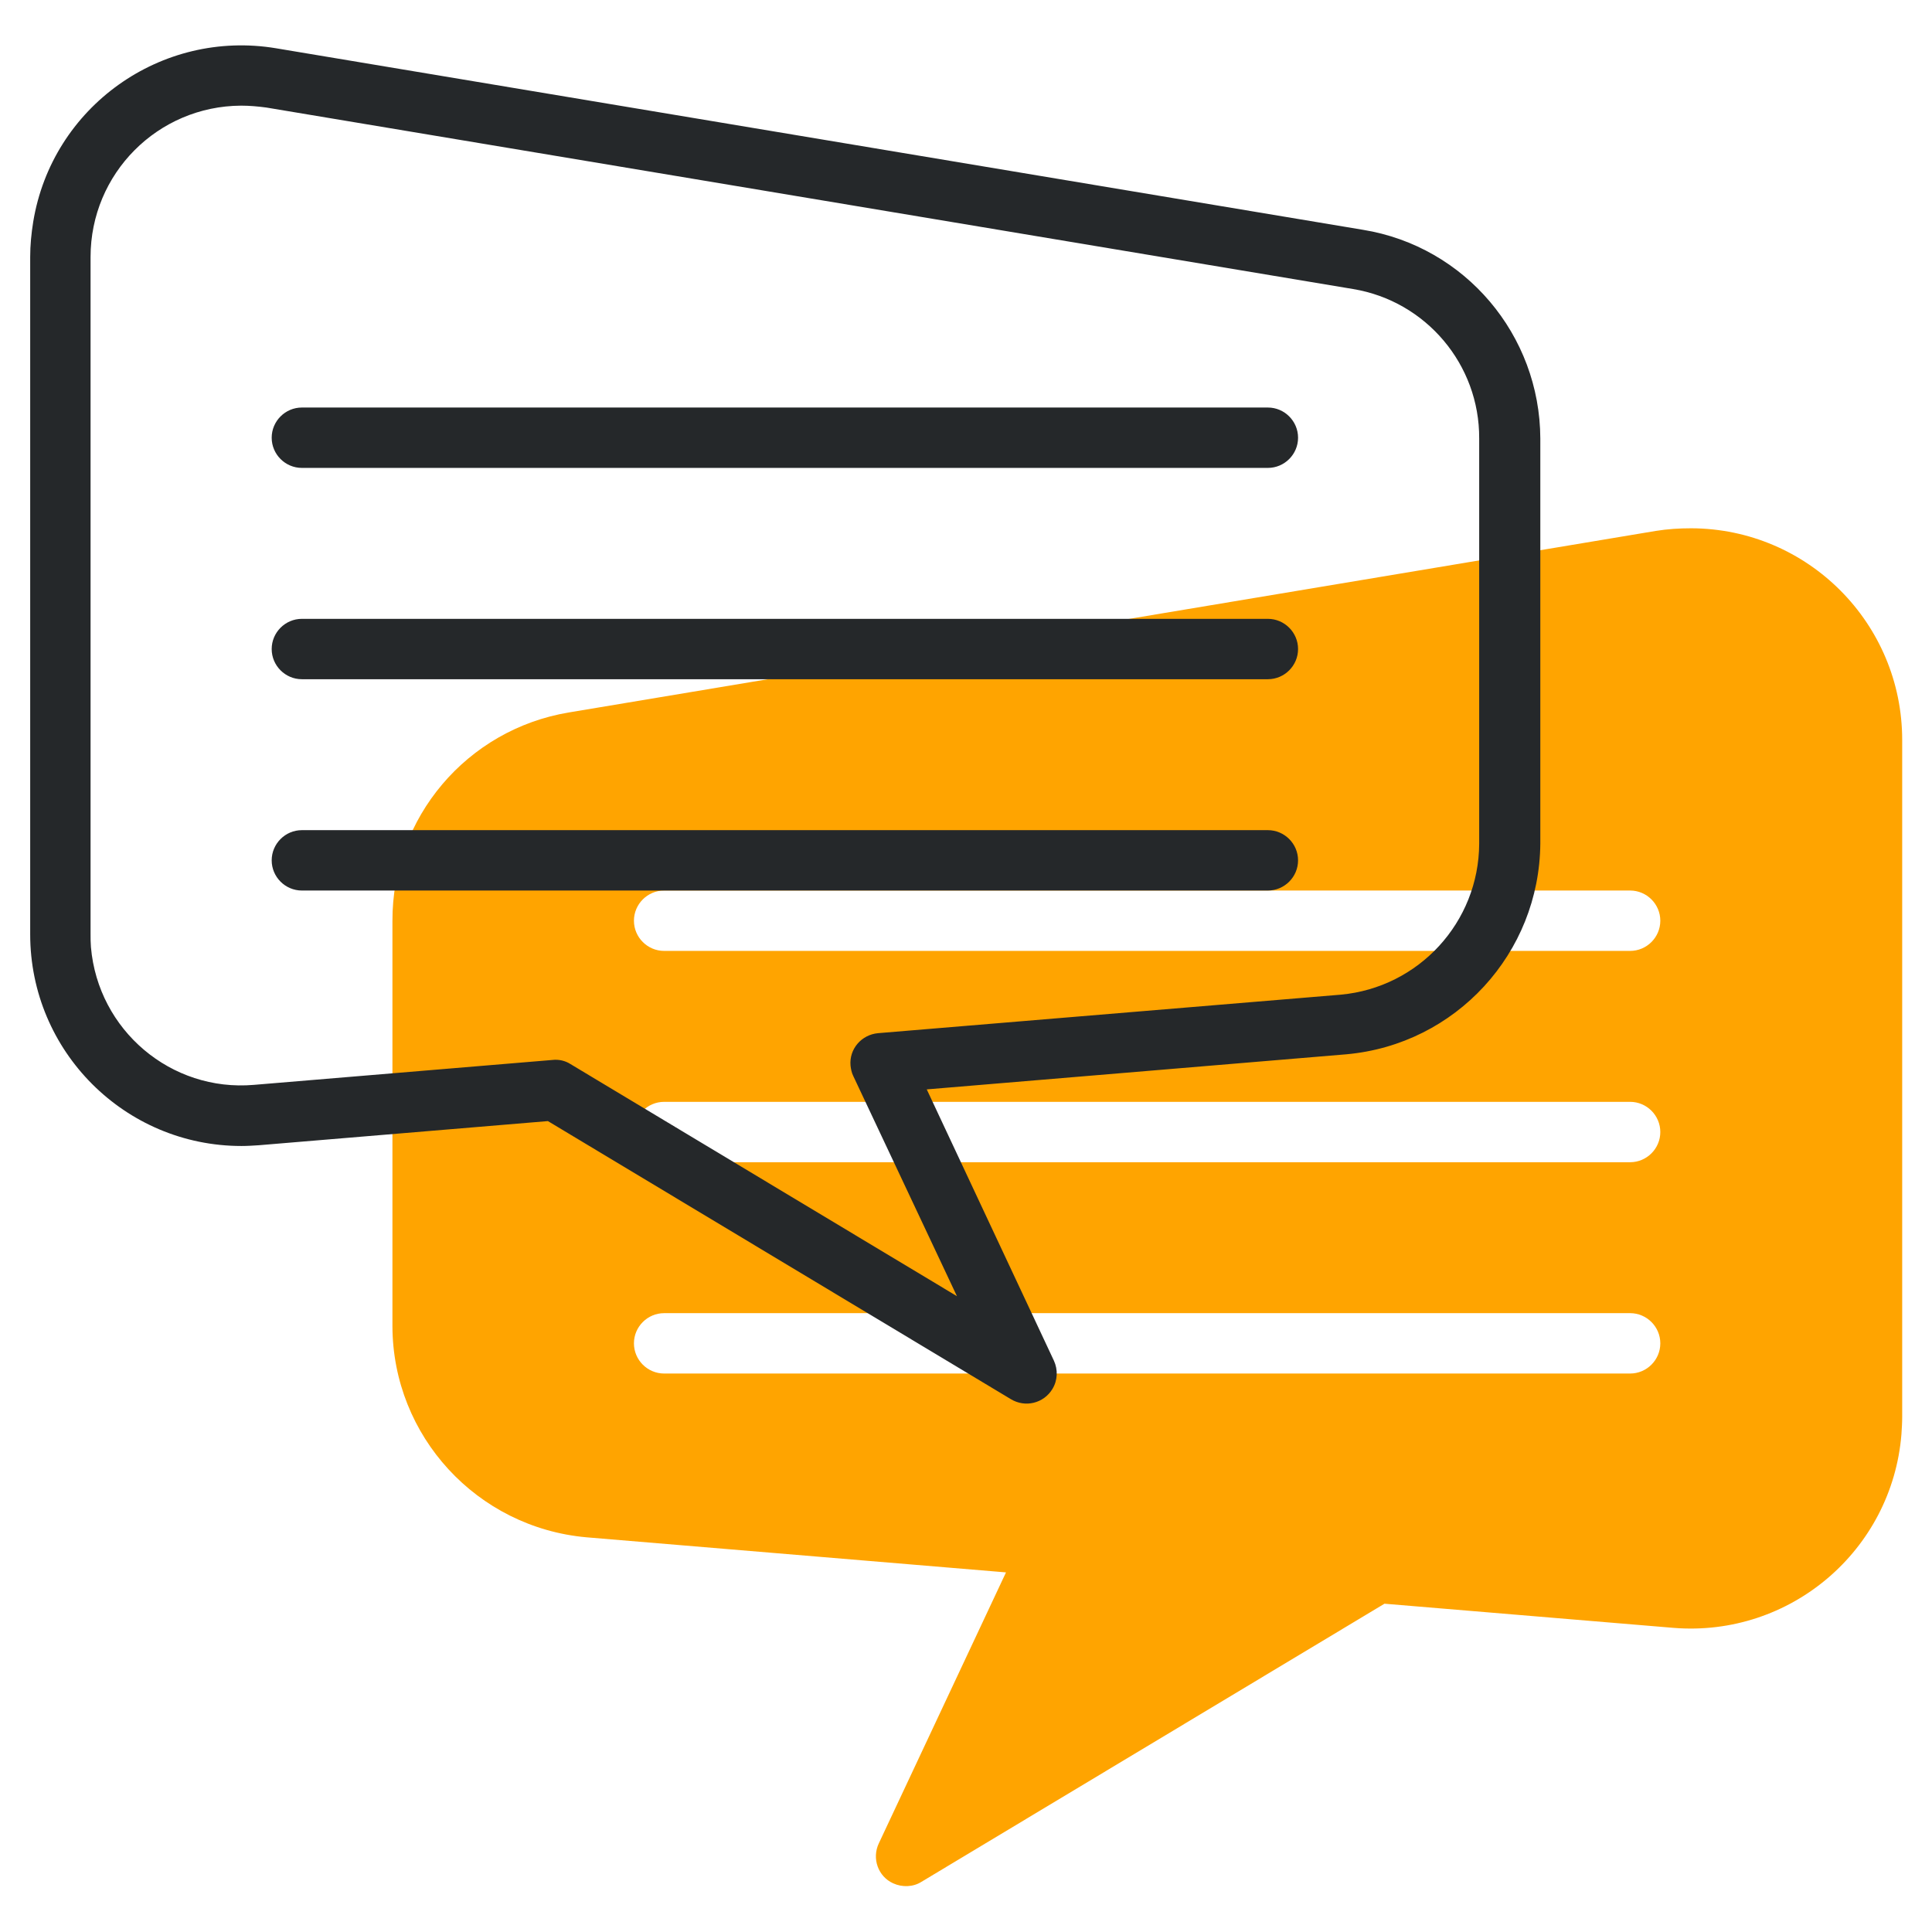
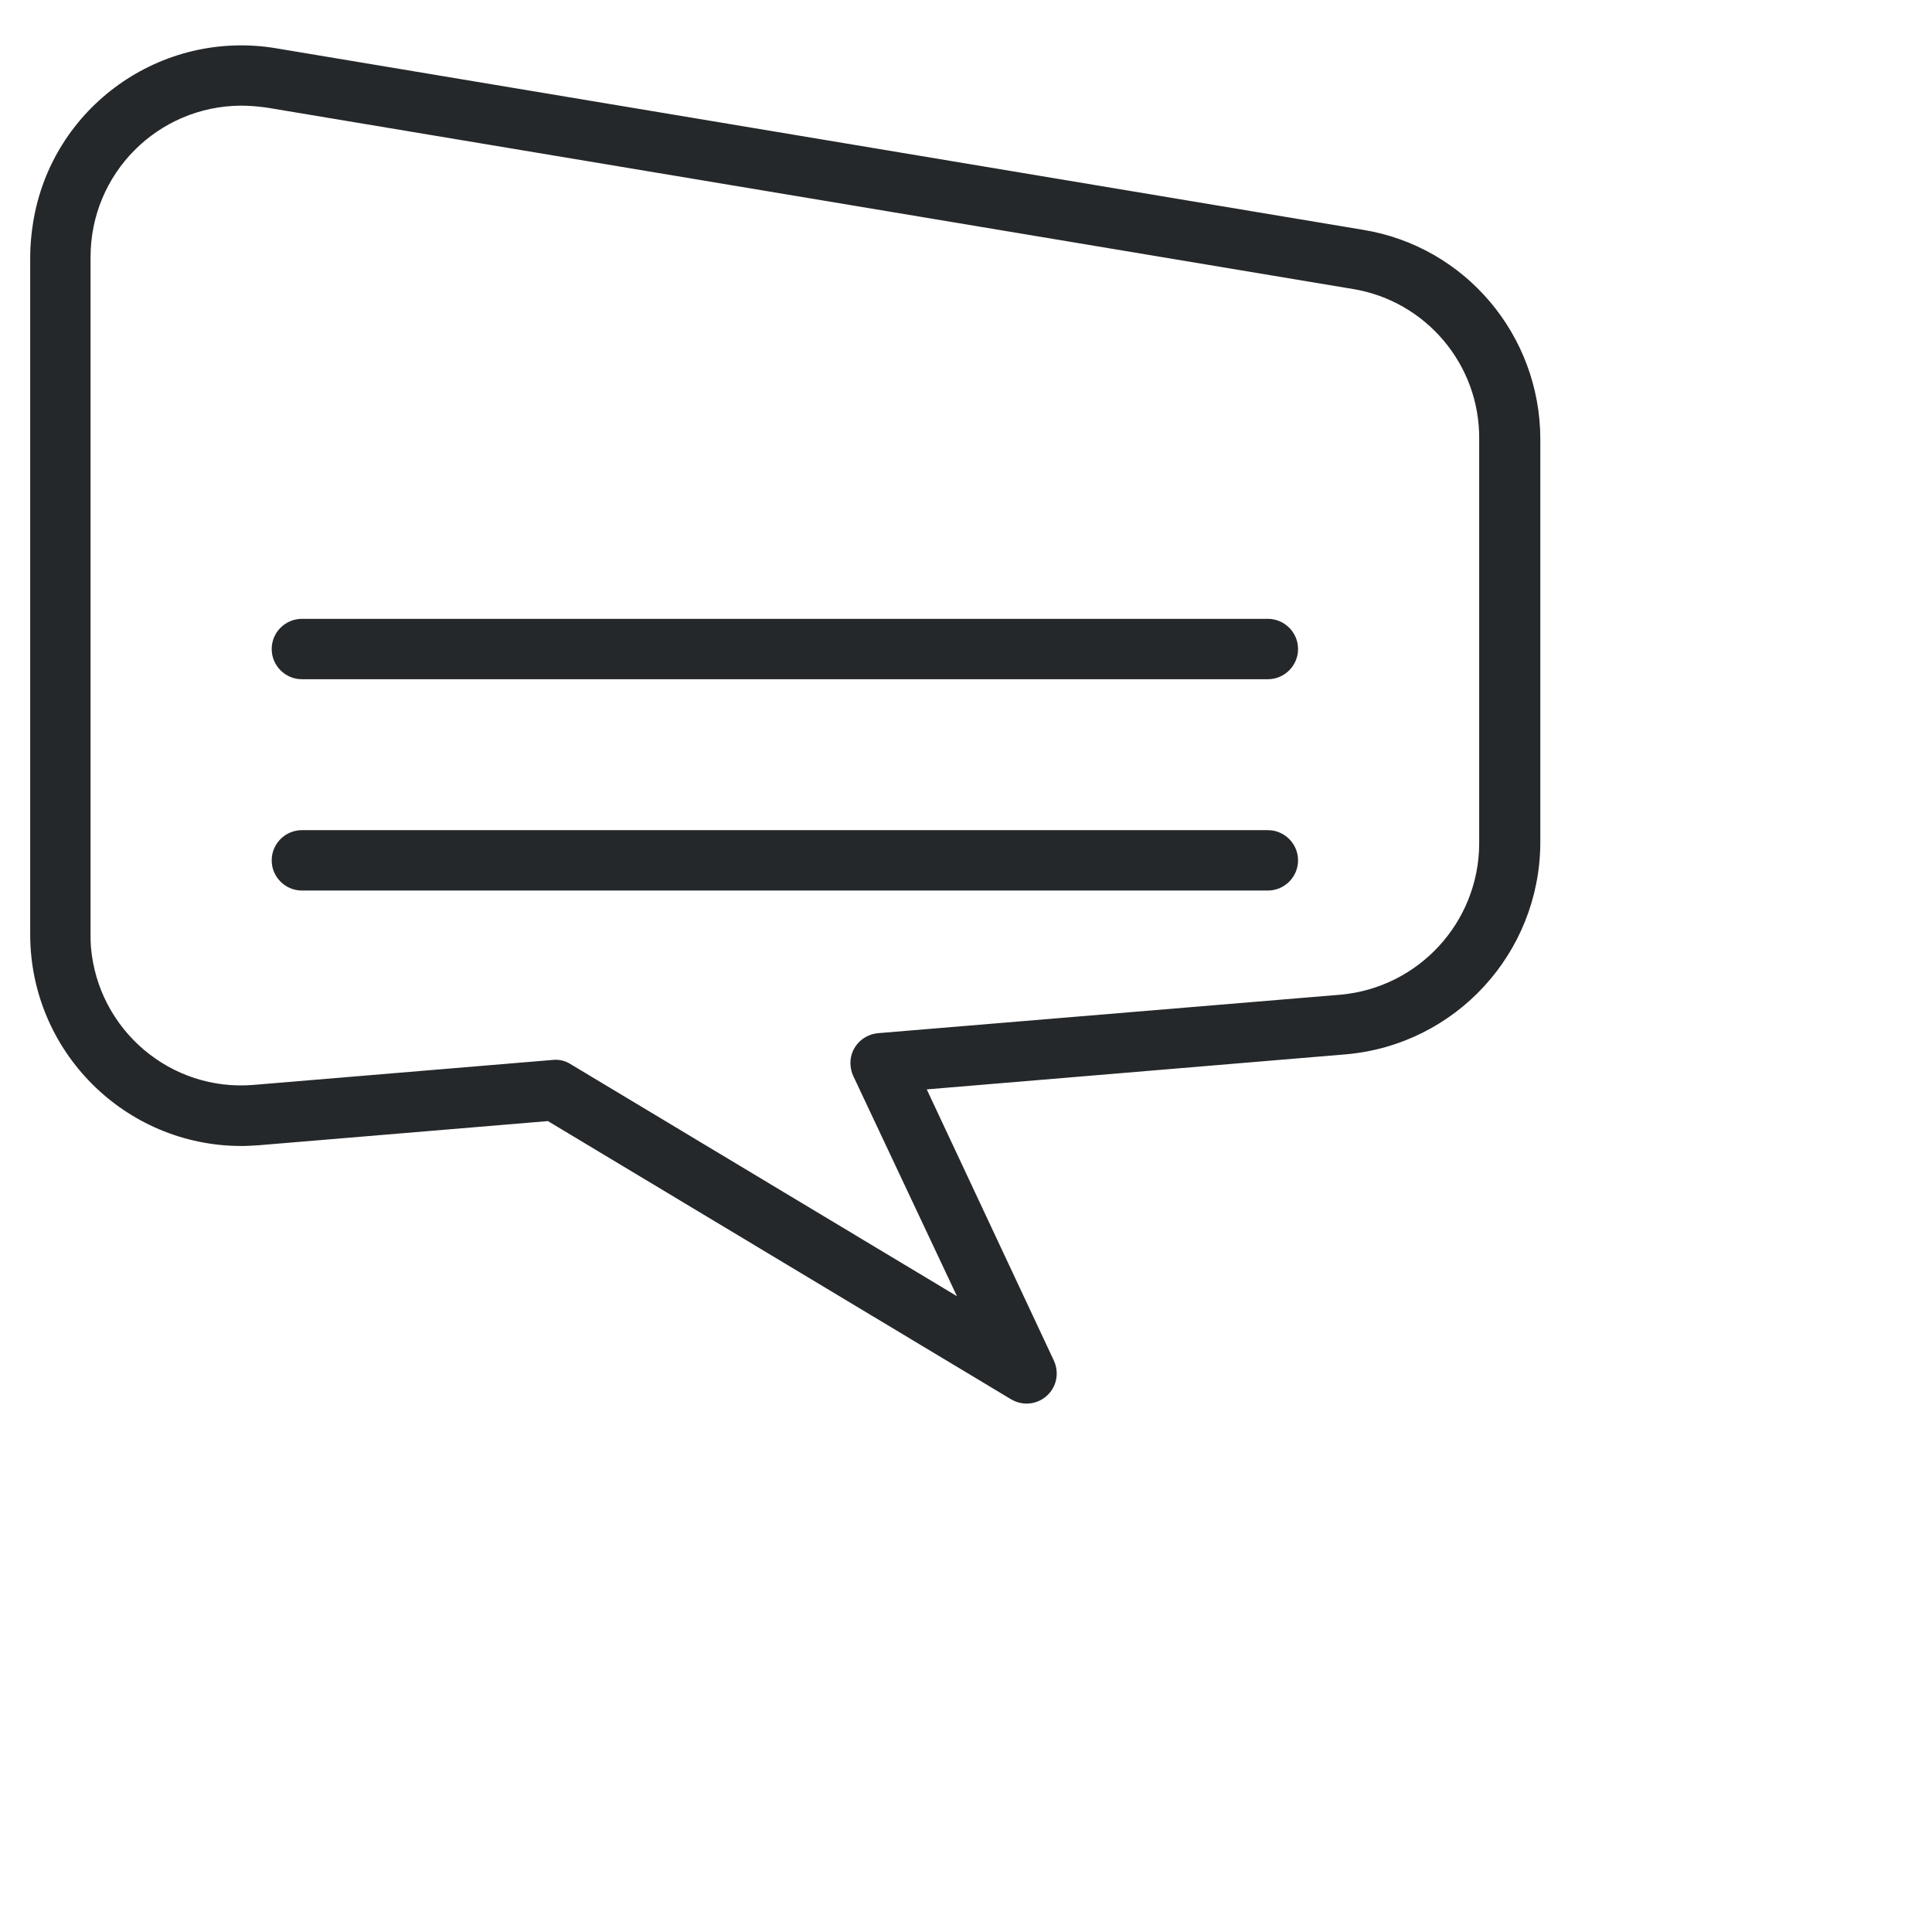
<svg xmlns="http://www.w3.org/2000/svg" version="1.1" id="Line" x="0px" y="0px" viewBox="0 0 512 512" style="enable-background:new 0 0 512 512;" xml:space="preserve">
  <style type="text/css">
	.st0{fill:#FFA400;}
	.st1{fill:#25282A;}
</style>
-   <path class="st0" d="M438.8,140.7l-288,48.1c-27.1,4.5-46.9,27.9-46.8,55.3v107.4c0.1,29.1,22.4,53.3,51.4,55.9l111.2,9.3  l-33.7,71.8c-1.9,4-0.2,8.8,3.8,10.6c2.4,1.1,5.3,1,7.5-0.4l122.7-73.7l76.6,6.4c30.9,2.5,57.9-20.5,60.4-51.3  c0.1-1.5,0.2-3.1,0.2-4.6V196.1c0-30.9-25-56-55.9-56.1C445,140,441.9,140.2,438.8,140.7L438.8,140.7z M432,364H176  c-4.4,0-8-3.6-8-8s3.6-8,8-8h256c4.4,0,8,3.6,8,8S436.4,364,432,364z M432,308H176c-4.4,0-8-3.6-8-8s3.6-8,8-8h256c4.4,0,8,3.6,8,8  S436.4,308,432,308z M432,252H176c-4.4,0-8-3.6-8-8s3.6-8,8-8h256c4.4,0,8,3.6,8,8S436.4,252,432,252z" />
  <g>
    <path class="st1" d="M361.2,60.9l-288-48.1c-30.5-5.1-59.4,15.5-64.4,46C8.3,61.9,8,65,8,68.1v179.5c0,31,25.1,56.1,56,56.1   c1.5,0,3.1-0.1,4.6-0.2l76.6-6.4l122.7,73.7c3.8,2.3,8.7,1.1,11-2.7c1.4-2.3,1.5-5.1,0.4-7.5l-33.7-71.9l111.2-9.3   c29-2.6,51.2-26.8,51.4-55.9V116.2C408.1,88.8,388.3,65.3,361.2,60.9L361.2,60.9z M392,223.6c-0.1,20.8-16,38.1-36.7,40   l-122.6,10.2c-4.4,0.4-7.7,4.2-7.3,8.6c0.1,0.9,0.3,1.9,0.7,2.7l27.5,58.4l-102.4-61.5c-1.4-0.9-3.1-1.3-4.8-1.1l-79.1,6.6   C45.3,289.4,26,273,24.1,251c-0.1-1.2-0.1-2.3-0.1-3.5V68.1c0-22.1,17.8-40,39.9-40.1c2.2,0,4.5,0.2,6.7,0.5l288,48.1   c19.3,3.2,33.5,20,33.4,39.6L392,223.6z" />
-     <path class="st1" d="M336,108H80c-4.4,0-8,3.6-8,8s3.6,8,8,8h256c4.4,0,8-3.6,8-8S340.4,108,336,108z" />
    <path class="st1" d="M336,164H80c-4.4,0-8,3.6-8,8s3.6,8,8,8h256c4.4,0,8-3.6,8-8S340.4,164,336,164z" />
    <path class="st1" d="M336,220H80c-4.4,0-8,3.6-8,8s3.6,8,8,8h256c4.4,0,8-3.6,8-8S340.4,220,336,220z" />
  </g>
</svg>